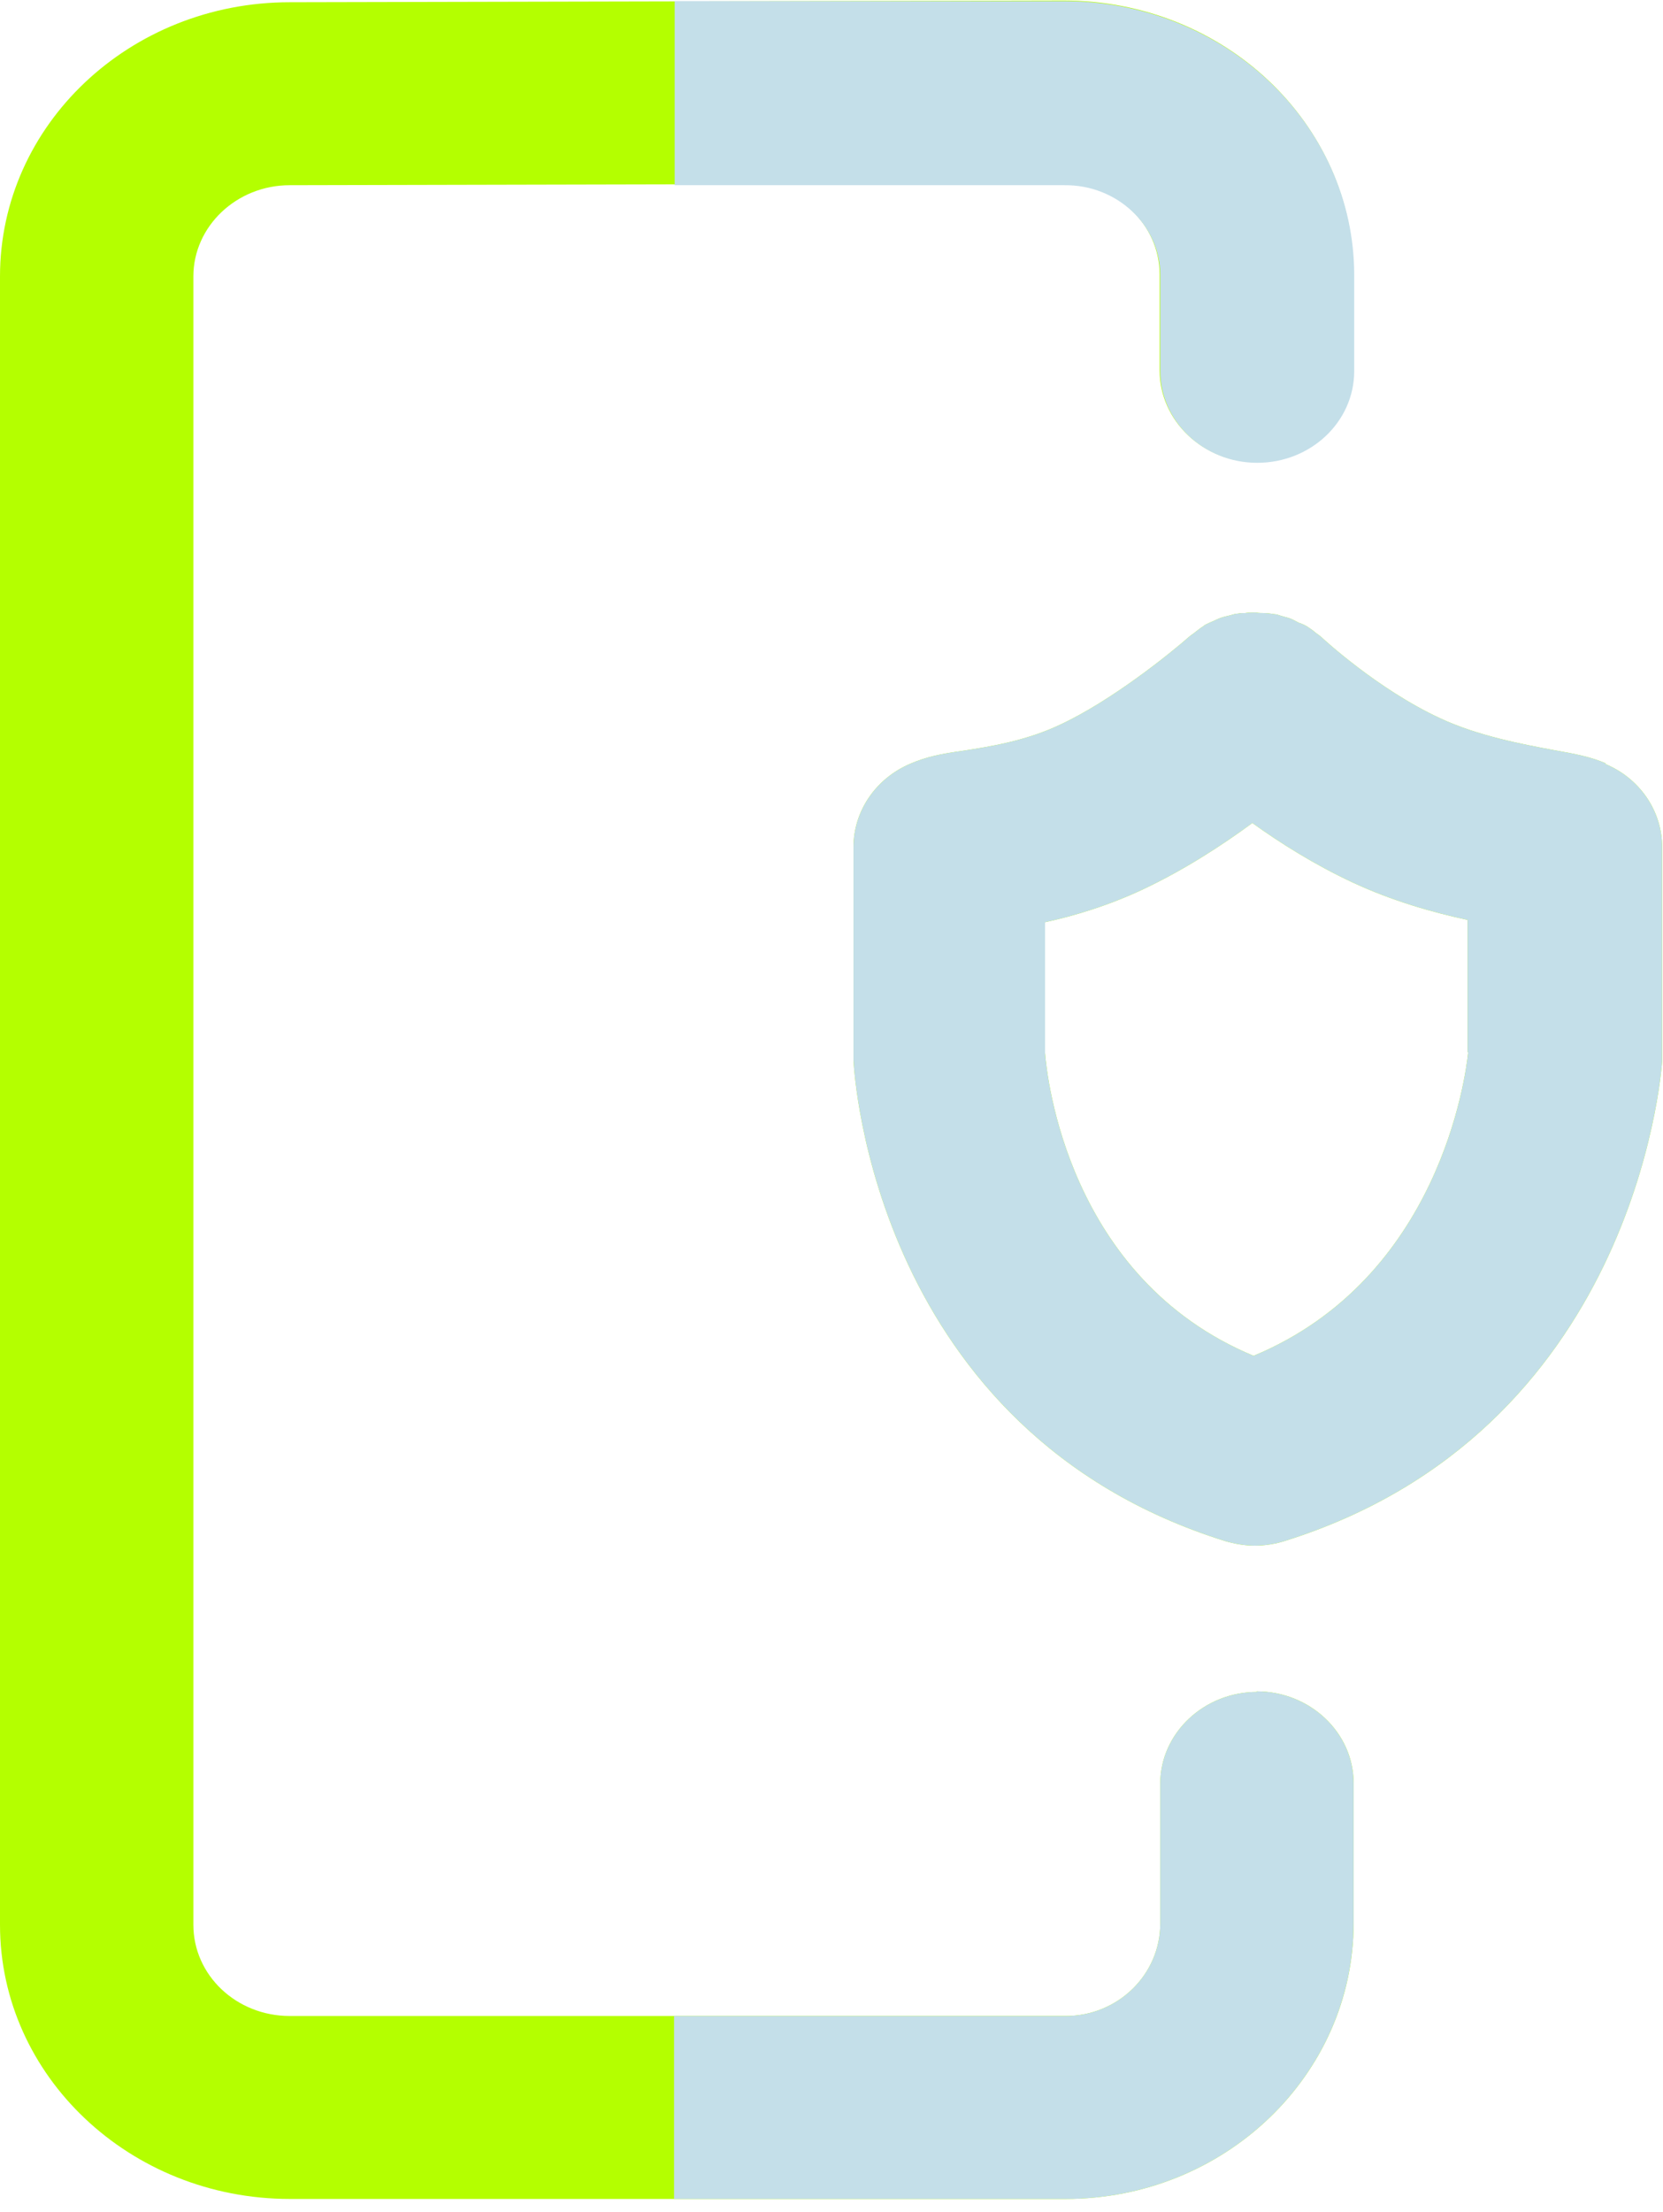
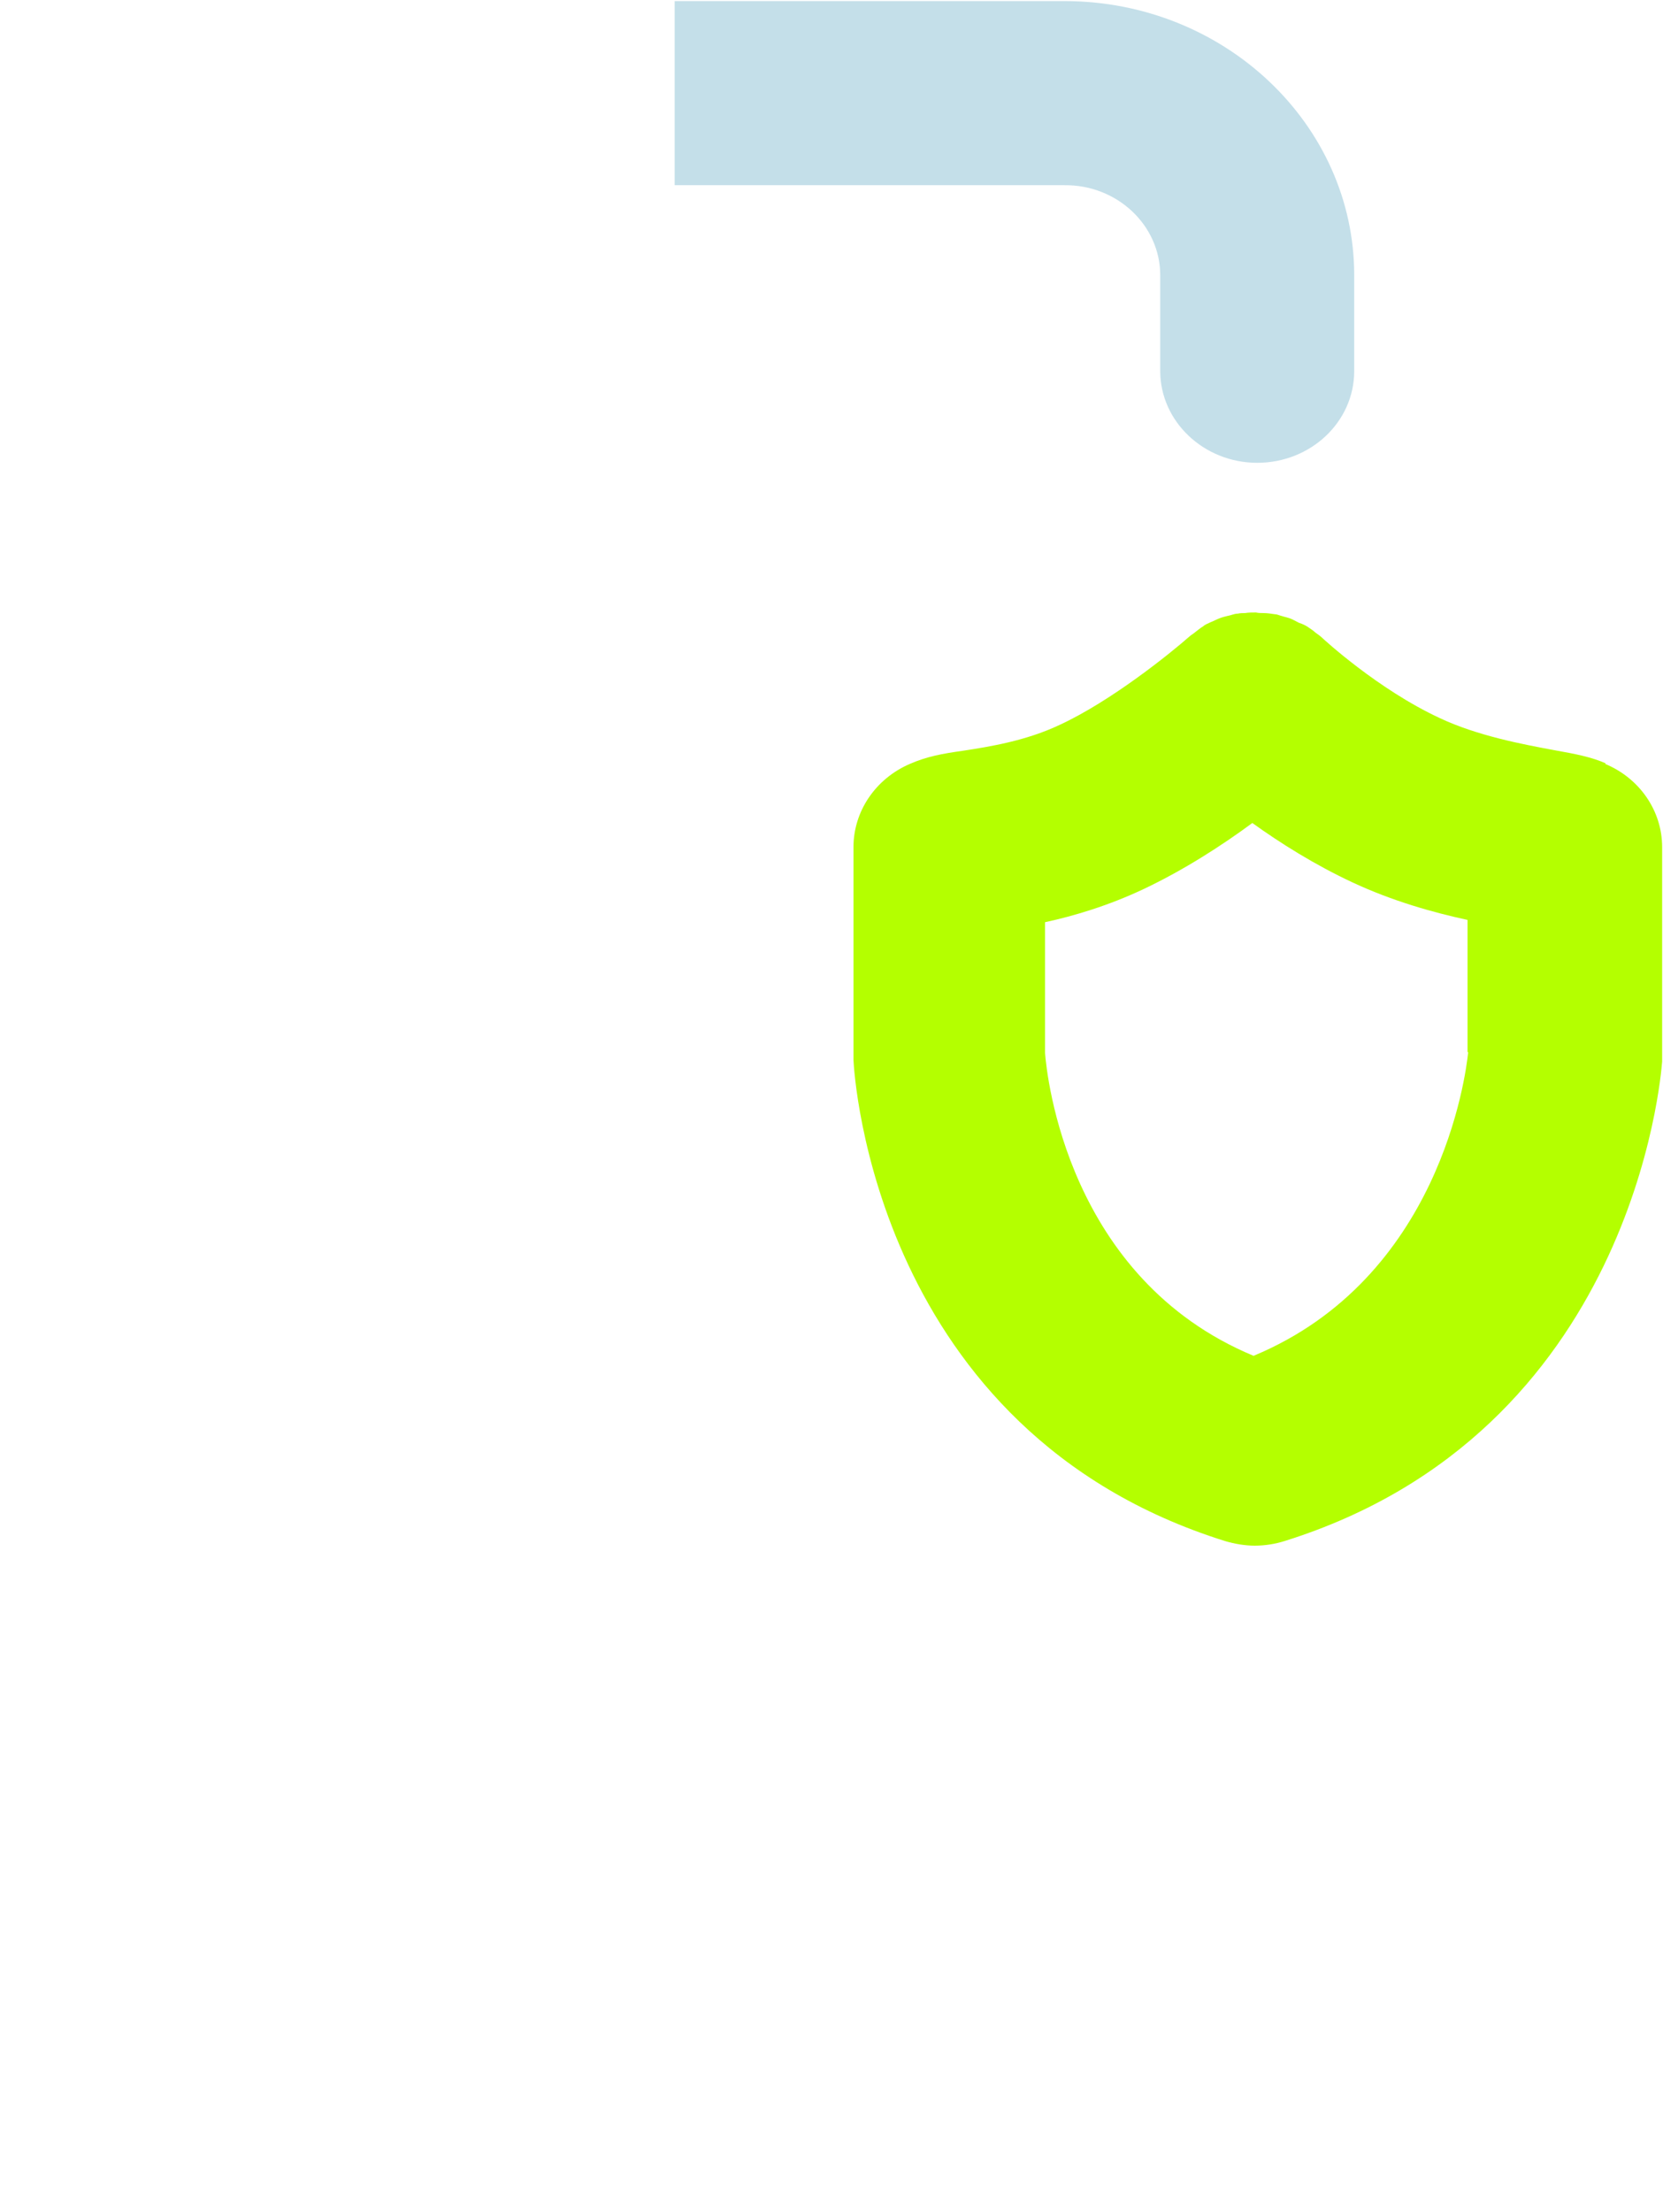
<svg xmlns="http://www.w3.org/2000/svg" width="79" height="105" viewBox="0 0 79 105" fill="none">
  <path d="M76.281 36.237C75.59 35.938 74.899 35.801 73.833 35.611C72.365 35.339 70.176 34.93 68.391 34.086C65.454 32.725 62.862 30.329 62.833 30.301C62.718 30.192 62.603 30.111 62.487 30.029C62.401 29.948 62.286 29.866 62.199 29.811C62.055 29.703 61.883 29.621 61.71 29.566C61.595 29.512 61.508 29.457 61.393 29.403C61.22 29.321 61.048 29.294 60.875 29.239C60.76 29.212 60.673 29.158 60.558 29.158C60.385 29.131 60.184 29.103 60.011 29.103C59.896 29.103 59.78 29.103 59.665 29.076C59.492 29.076 59.32 29.076 59.147 29.103C59.032 29.103 58.917 29.104 58.801 29.131C58.629 29.131 58.485 29.212 58.312 29.239C58.197 29.267 58.081 29.294 57.938 29.349C57.794 29.403 57.65 29.485 57.505 29.539C57.39 29.594 57.246 29.648 57.16 29.73C57.016 29.811 56.901 29.92 56.786 30.002C56.699 30.084 56.584 30.138 56.498 30.22C55.634 30.982 52.812 33.269 50.335 34.413C48.723 35.175 46.995 35.447 45.757 35.638C44.778 35.774 44.029 35.91 43.222 36.264C41.581 36.972 40.544 38.524 40.544 40.212V50.313C40.573 51.021 41.581 67.957 58.197 73.157C58.657 73.293 59.147 73.375 59.608 73.375C60.097 73.375 60.587 73.293 61.019 73.157C77.577 67.984 78.901 51.103 78.959 50.395C78.959 50.313 78.959 50.205 78.959 50.123V40.212C78.959 38.497 77.894 36.945 76.252 36.264M69.744 49.96C69.629 51.076 68.391 60.687 59.55 64.363C50.71 60.687 49.73 51.076 49.644 49.987V43.779C51.026 43.48 52.668 42.989 54.338 42.2C56.239 41.301 58.053 40.131 59.492 39.069C60.817 40.022 62.459 41.056 64.273 41.9C66.145 42.772 68.074 43.316 69.715 43.67V49.932L69.744 49.96Z" fill="#B4FF00" />
-   <path d="M59.724 80.318C57.19 80.318 55.117 82.278 55.117 84.674V91.318C55.117 93.741 53.101 95.702 50.624 95.702H13.765C11.231 95.702 9.186 93.768 9.186 91.372V13.121C9.186 10.752 11.231 8.792 13.765 8.792L50.538 8.71C53.043 8.71 55.088 10.643 55.088 13.039V17.587C55.088 19.983 57.161 21.943 59.695 21.943C62.23 21.943 64.303 20.01 64.303 17.587V13.039C64.303 5.851 58.14 0.025 50.538 0.025L13.765 0.106C6.162 0.106 0 5.933 0 13.121V91.372C0 98.56 6.191 104.387 13.765 104.387H50.624C58.169 104.387 64.303 98.506 64.303 91.291V84.647C64.303 82.251 62.23 80.291 59.695 80.291" fill="#B4FF00" />
  <path d="M32.021 8.792H50.566C53.071 8.765 55.116 10.698 55.116 13.066V17.614C55.116 20.01 57.189 21.97 59.723 21.97C62.257 21.97 64.331 20.037 64.331 17.614V13.066C64.331 5.906 58.168 0.052 50.566 0.052H32.05V8.792H32.021Z" fill="#C4DFE9" />
-   <path d="M59.723 80.318C57.189 80.318 55.116 82.279 55.116 84.675V91.318C55.116 93.741 53.1 95.702 50.623 95.702H32.021V104.387H50.623C58.168 104.387 64.302 98.506 64.302 91.291V84.647C64.302 82.251 62.228 80.291 59.694 80.291" fill="#C4DFE9" />
-   <path d="M76.281 36.237C75.59 35.938 74.899 35.801 73.833 35.611C72.365 35.339 70.176 34.93 68.391 34.086C65.454 32.725 62.862 30.329 62.833 30.301C62.718 30.192 62.603 30.111 62.487 30.029C62.401 29.948 62.286 29.866 62.199 29.811C62.055 29.703 61.883 29.621 61.71 29.566C61.595 29.512 61.508 29.457 61.393 29.403C61.22 29.321 61.048 29.294 60.875 29.239C60.76 29.212 60.673 29.158 60.558 29.158C60.385 29.131 60.184 29.103 60.011 29.103C59.896 29.103 59.78 29.103 59.665 29.076C59.492 29.076 59.32 29.076 59.147 29.103C59.032 29.103 58.917 29.104 58.801 29.131C58.629 29.131 58.485 29.212 58.312 29.239C58.197 29.267 58.081 29.294 57.938 29.349C57.794 29.403 57.65 29.485 57.505 29.539C57.39 29.594 57.246 29.648 57.16 29.73C57.016 29.811 56.901 29.92 56.786 30.002C56.699 30.084 56.584 30.138 56.498 30.22C55.634 30.982 52.812 33.269 50.335 34.413C48.723 35.175 46.995 35.447 45.757 35.638C44.778 35.774 44.029 35.91 43.222 36.264C41.581 36.972 40.544 38.524 40.544 40.212V50.313C40.573 51.021 41.581 67.957 58.197 73.157C58.657 73.293 59.147 73.375 59.608 73.375C60.097 73.375 60.587 73.293 61.019 73.157C77.577 67.984 78.901 51.103 78.959 50.395C78.959 50.313 78.959 50.205 78.959 50.123V40.212C78.959 38.497 77.894 36.945 76.252 36.264M69.744 49.96C69.629 51.076 68.391 60.687 59.55 64.363C50.71 60.687 49.73 51.076 49.644 49.987V43.779C51.026 43.48 52.668 42.989 54.338 42.2C56.239 41.301 58.053 40.131 59.492 39.069C60.817 40.022 62.459 41.056 64.273 41.9C66.145 42.772 68.074 43.316 69.715 43.67V49.932L69.744 49.96Z" fill="#C4DFE9" />
</svg>